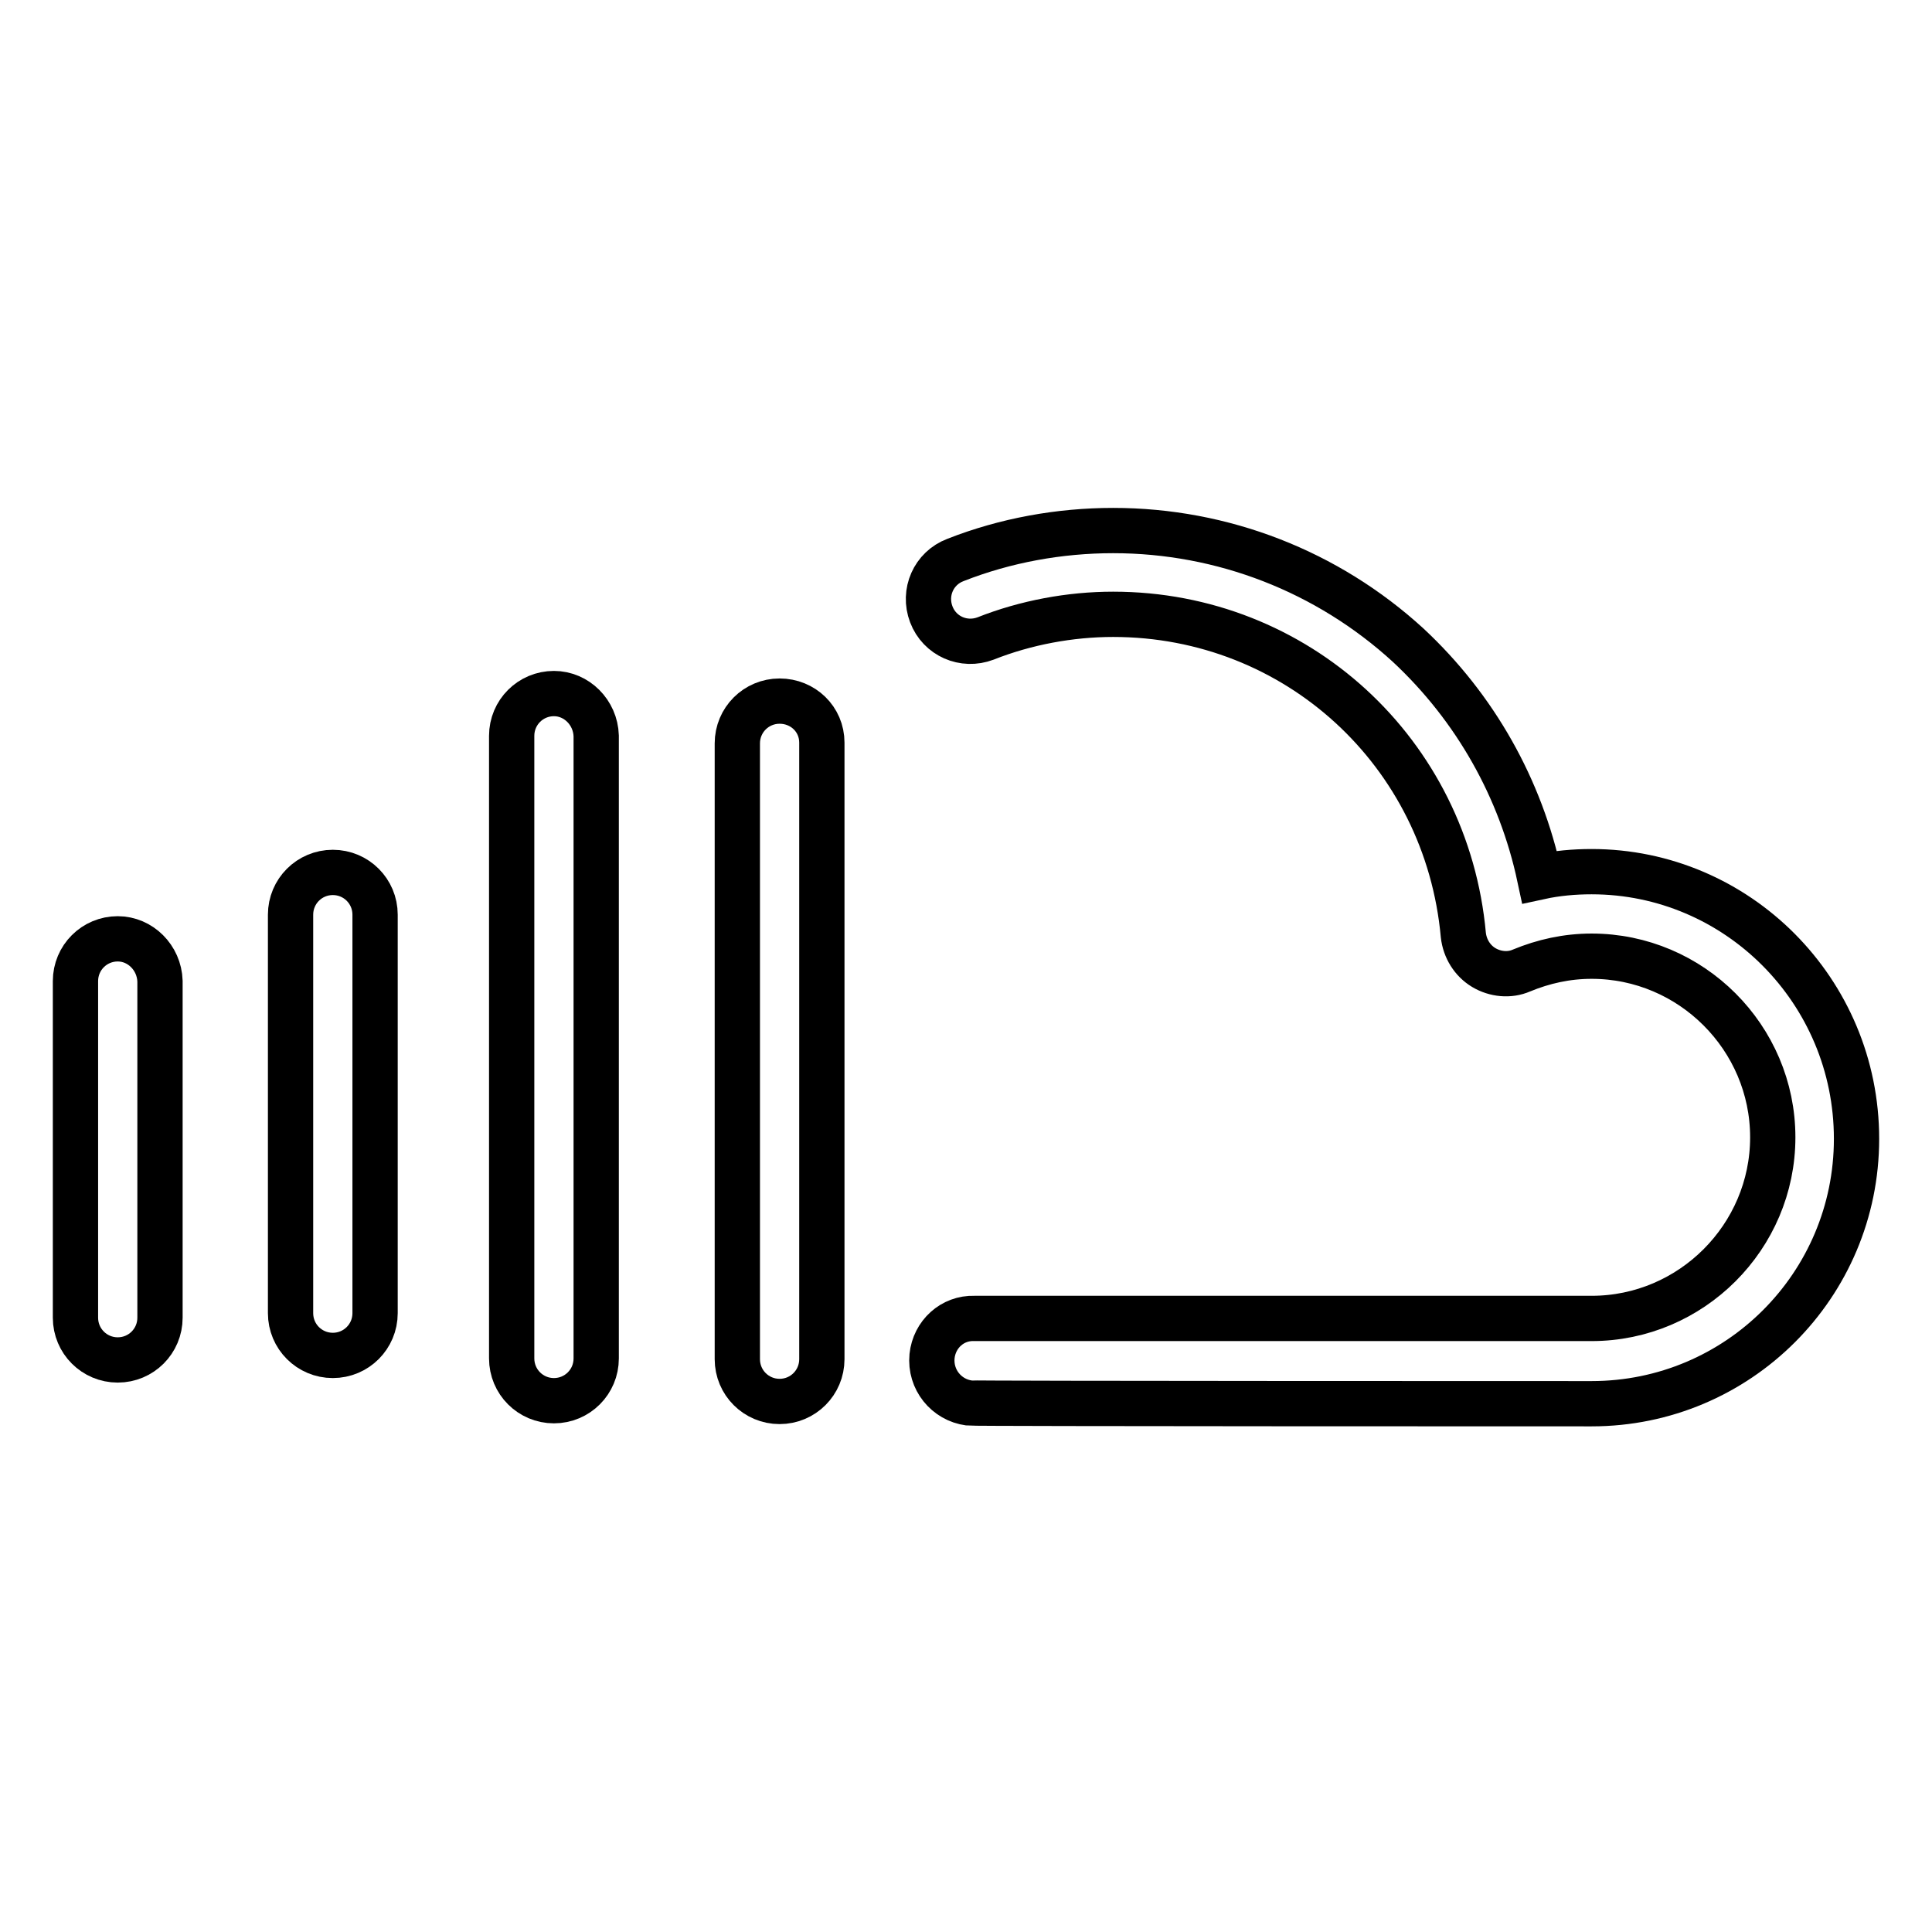
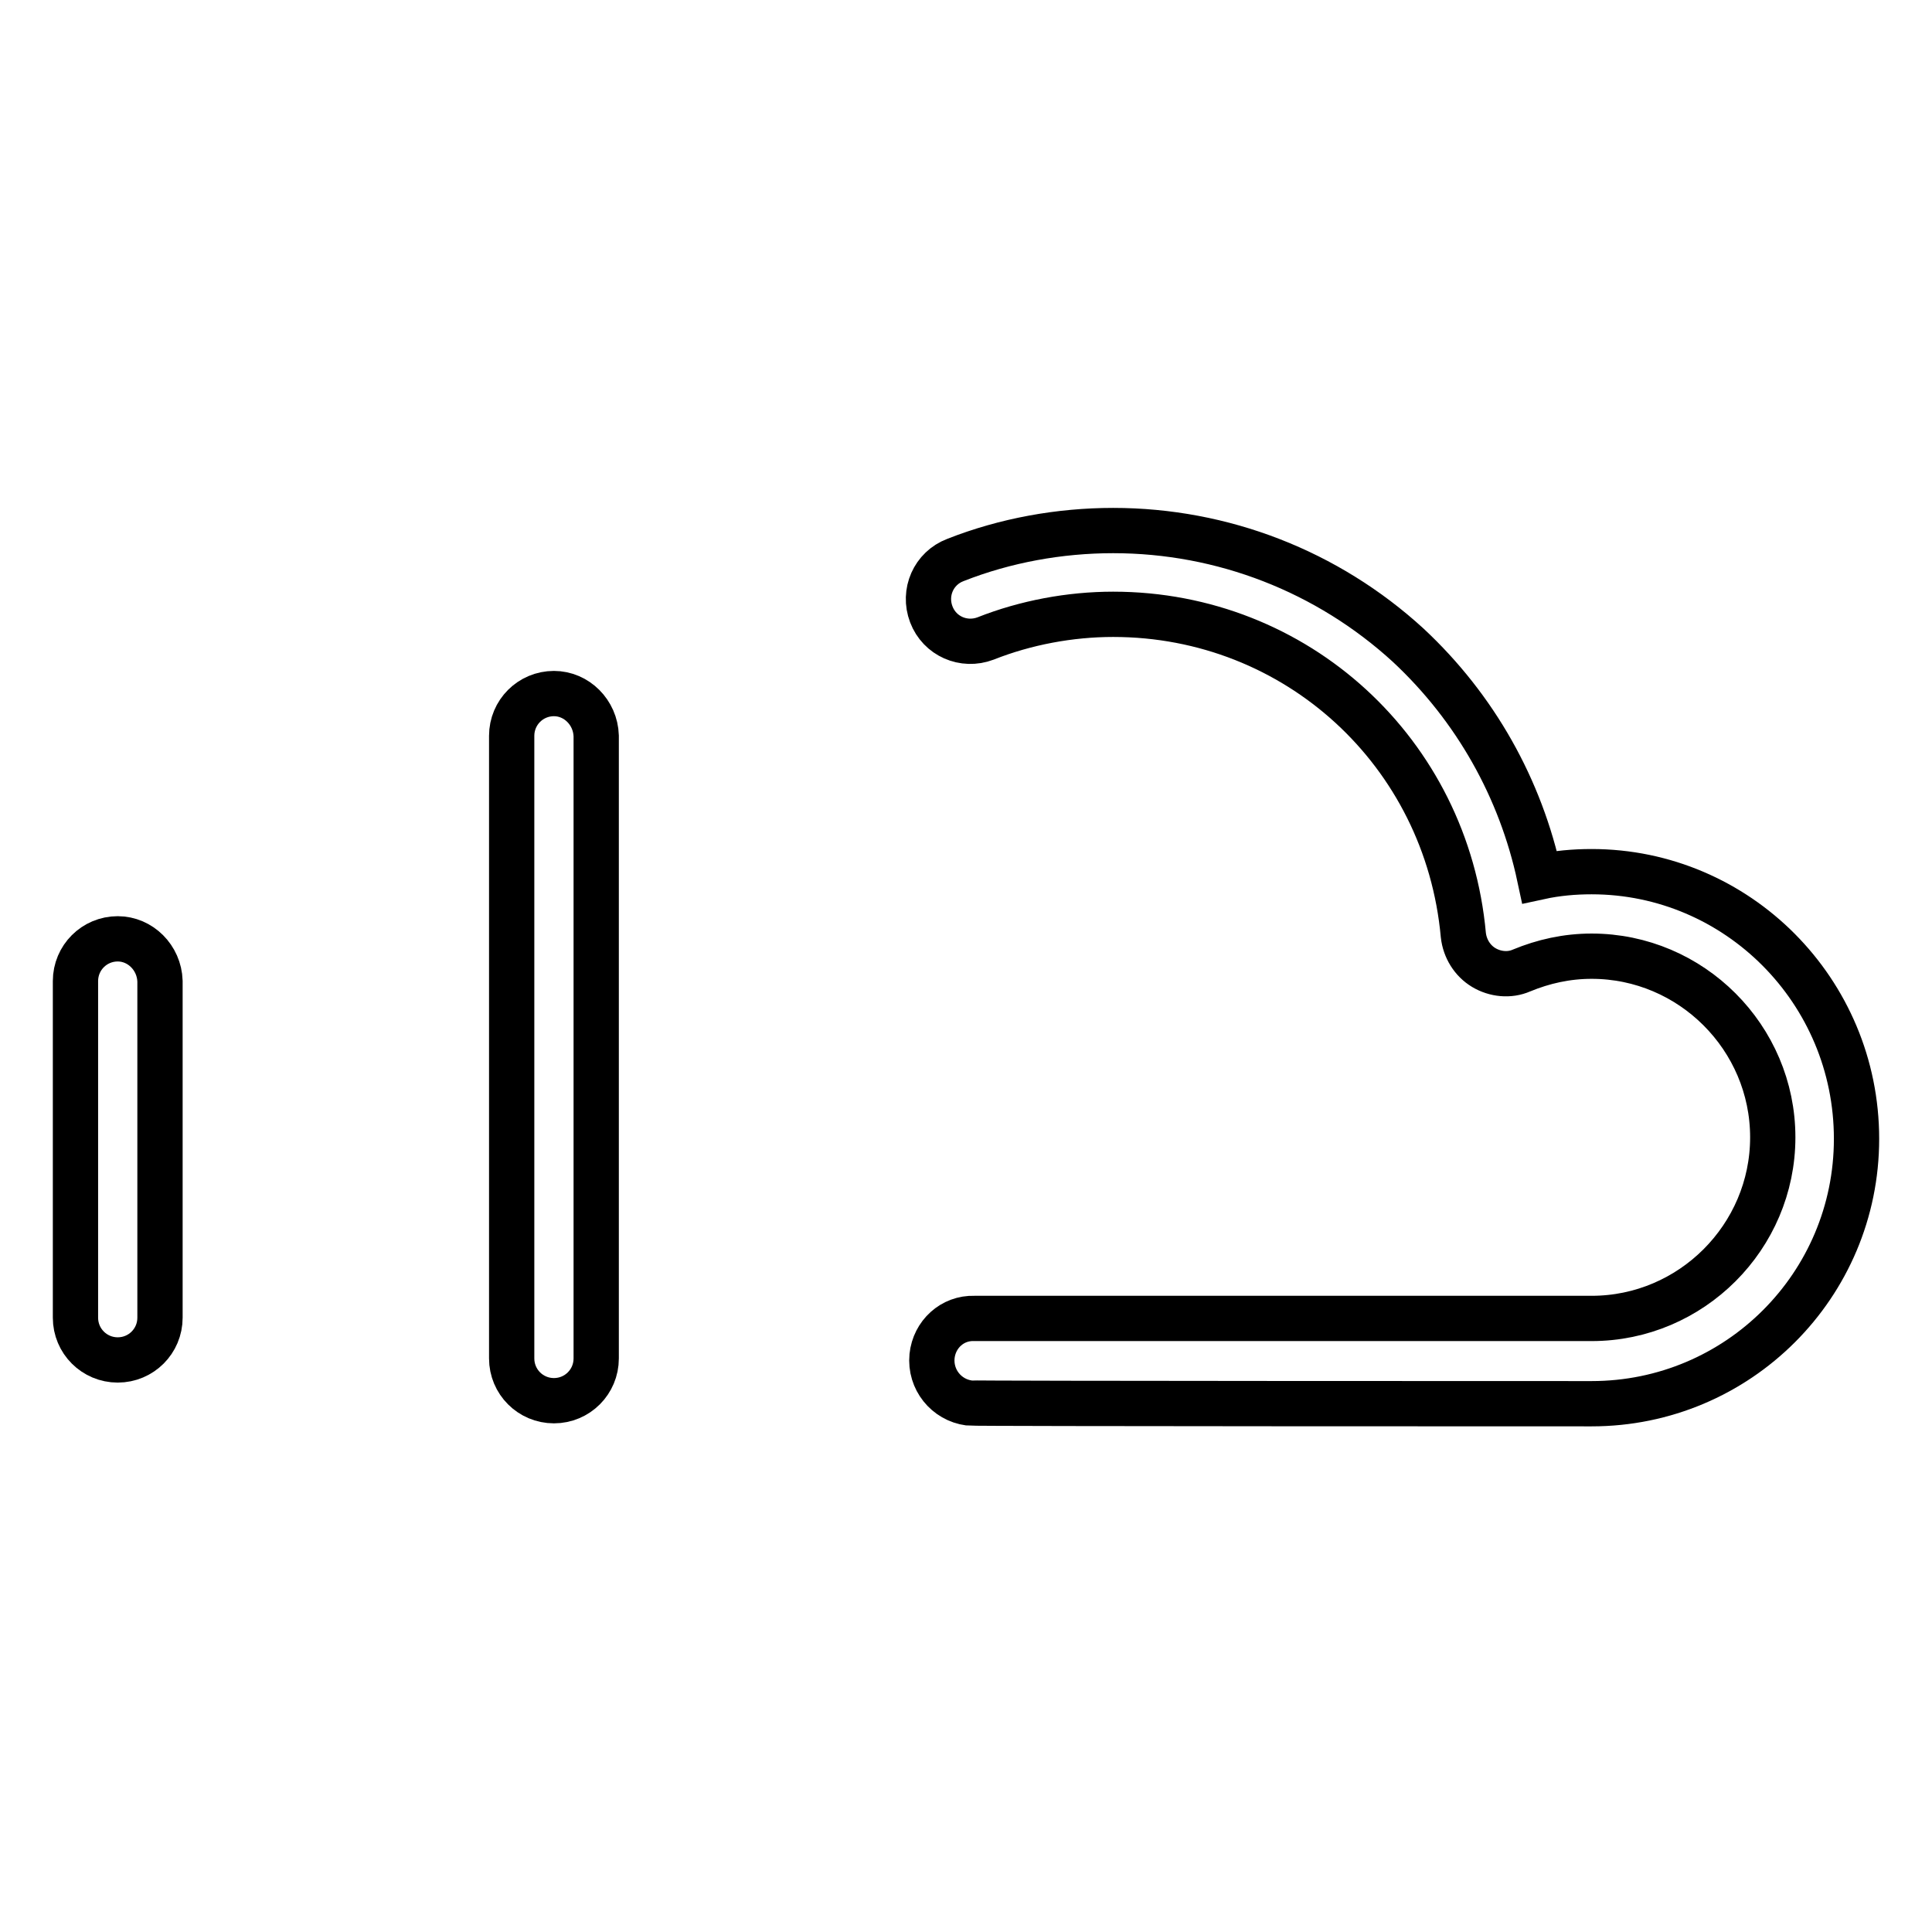
<svg xmlns="http://www.w3.org/2000/svg" version="1.1" x="0px" y="0px" viewBox="0 0 256 256" enable-background="new 0 0 256 256" xml:space="preserve">
  <g>
    <g>
      <g>
        <path stroke-width="6" fill-opacity="0" stroke="#000000" d="M210.9,115.5c-2.3,0-4.6,0.2-6.9,0.7c-2.5-11.7-8.5-22.4-17.4-30.7c-10.7-9.8-24.6-15.2-39.1-15.2c-7.1,0-14.3,1.3-20.9,3.9c-2.9,1.1-4.3,4.3-3.2,7.2c1.1,2.9,4.3,4.3,7.2,3.2c5.3-2.1,11.2-3.2,16.9-3.2c24.3,0,44.2,18.3,46.4,42.5c0.2,1.8,1.2,3.4,2.7,4.3c1.5,0.9,3.4,1.1,5,0.4c2.9-1.2,6-1.9,9.3-1.9c13.2,0,24,10.8,24,24c0,13.2-10.8,24-24,24c-0.7,0-79.2,0-81.8,0c-2.9-0.1-5.3,2.1-5.6,5c-0.3,3.1,1.9,5.8,4.9,6.2c0.7,0.1,81.7,0.1,82.5,0.1c19.4,0,35.1-15.7,35.1-35.1C246,131.3,230.2,115.5,210.9,115.5z" />
        <path stroke-width="6" fill-opacity="0" stroke="#000000" d="M15.6,124.4c-3.1,0-5.6,2.5-5.6,5.6v44.6c0,3.1,2.5,5.6,5.6,5.6c3.1,0,5.6-2.5,5.6-5.6V130C21.1,126.9,18.6,124.4,15.6,124.4z" />
-         <path stroke-width="6" fill-opacity="0" stroke="#000000" d="M44.1,115.6c-3.1,0-5.6,2.5-5.6,5.6v52.8c0,3.1,2.5,5.6,5.6,5.6c3.1,0,5.6-2.5,5.6-5.6v-52.8C49.7,118.1,47.2,115.6,44.1,115.6z" />
        <path stroke-width="6" fill-opacity="0" stroke="#000000" d="M73.4,91.9c-3.1,0-5.6,2.5-5.6,5.6V180c0,3.1,2.5,5.6,5.6,5.6c3.1,0,5.6-2.5,5.6-5.6V97.5C78.9,94.4,76.4,91.9,73.4,91.9z" />
-         <path stroke-width="6" fill-opacity="0" stroke="#000000" d="M103.3,92.9c-3.1,0-5.6,2.5-5.6,5.6v81.6c0,3.1,2.5,5.6,5.6,5.6c3.1,0,5.6-2.5,5.6-5.6V98.4C108.9,95.3,106.4,92.9,103.3,92.9z" />
      </g>
      <g />
      <g />
      <g />
      <g />
      <g />
      <g />
      <g />
      <g />
      <g />
      <g />
      <g />
      <g />
      <g />
      <g />
      <g />
    </g>
  </g>
</svg>